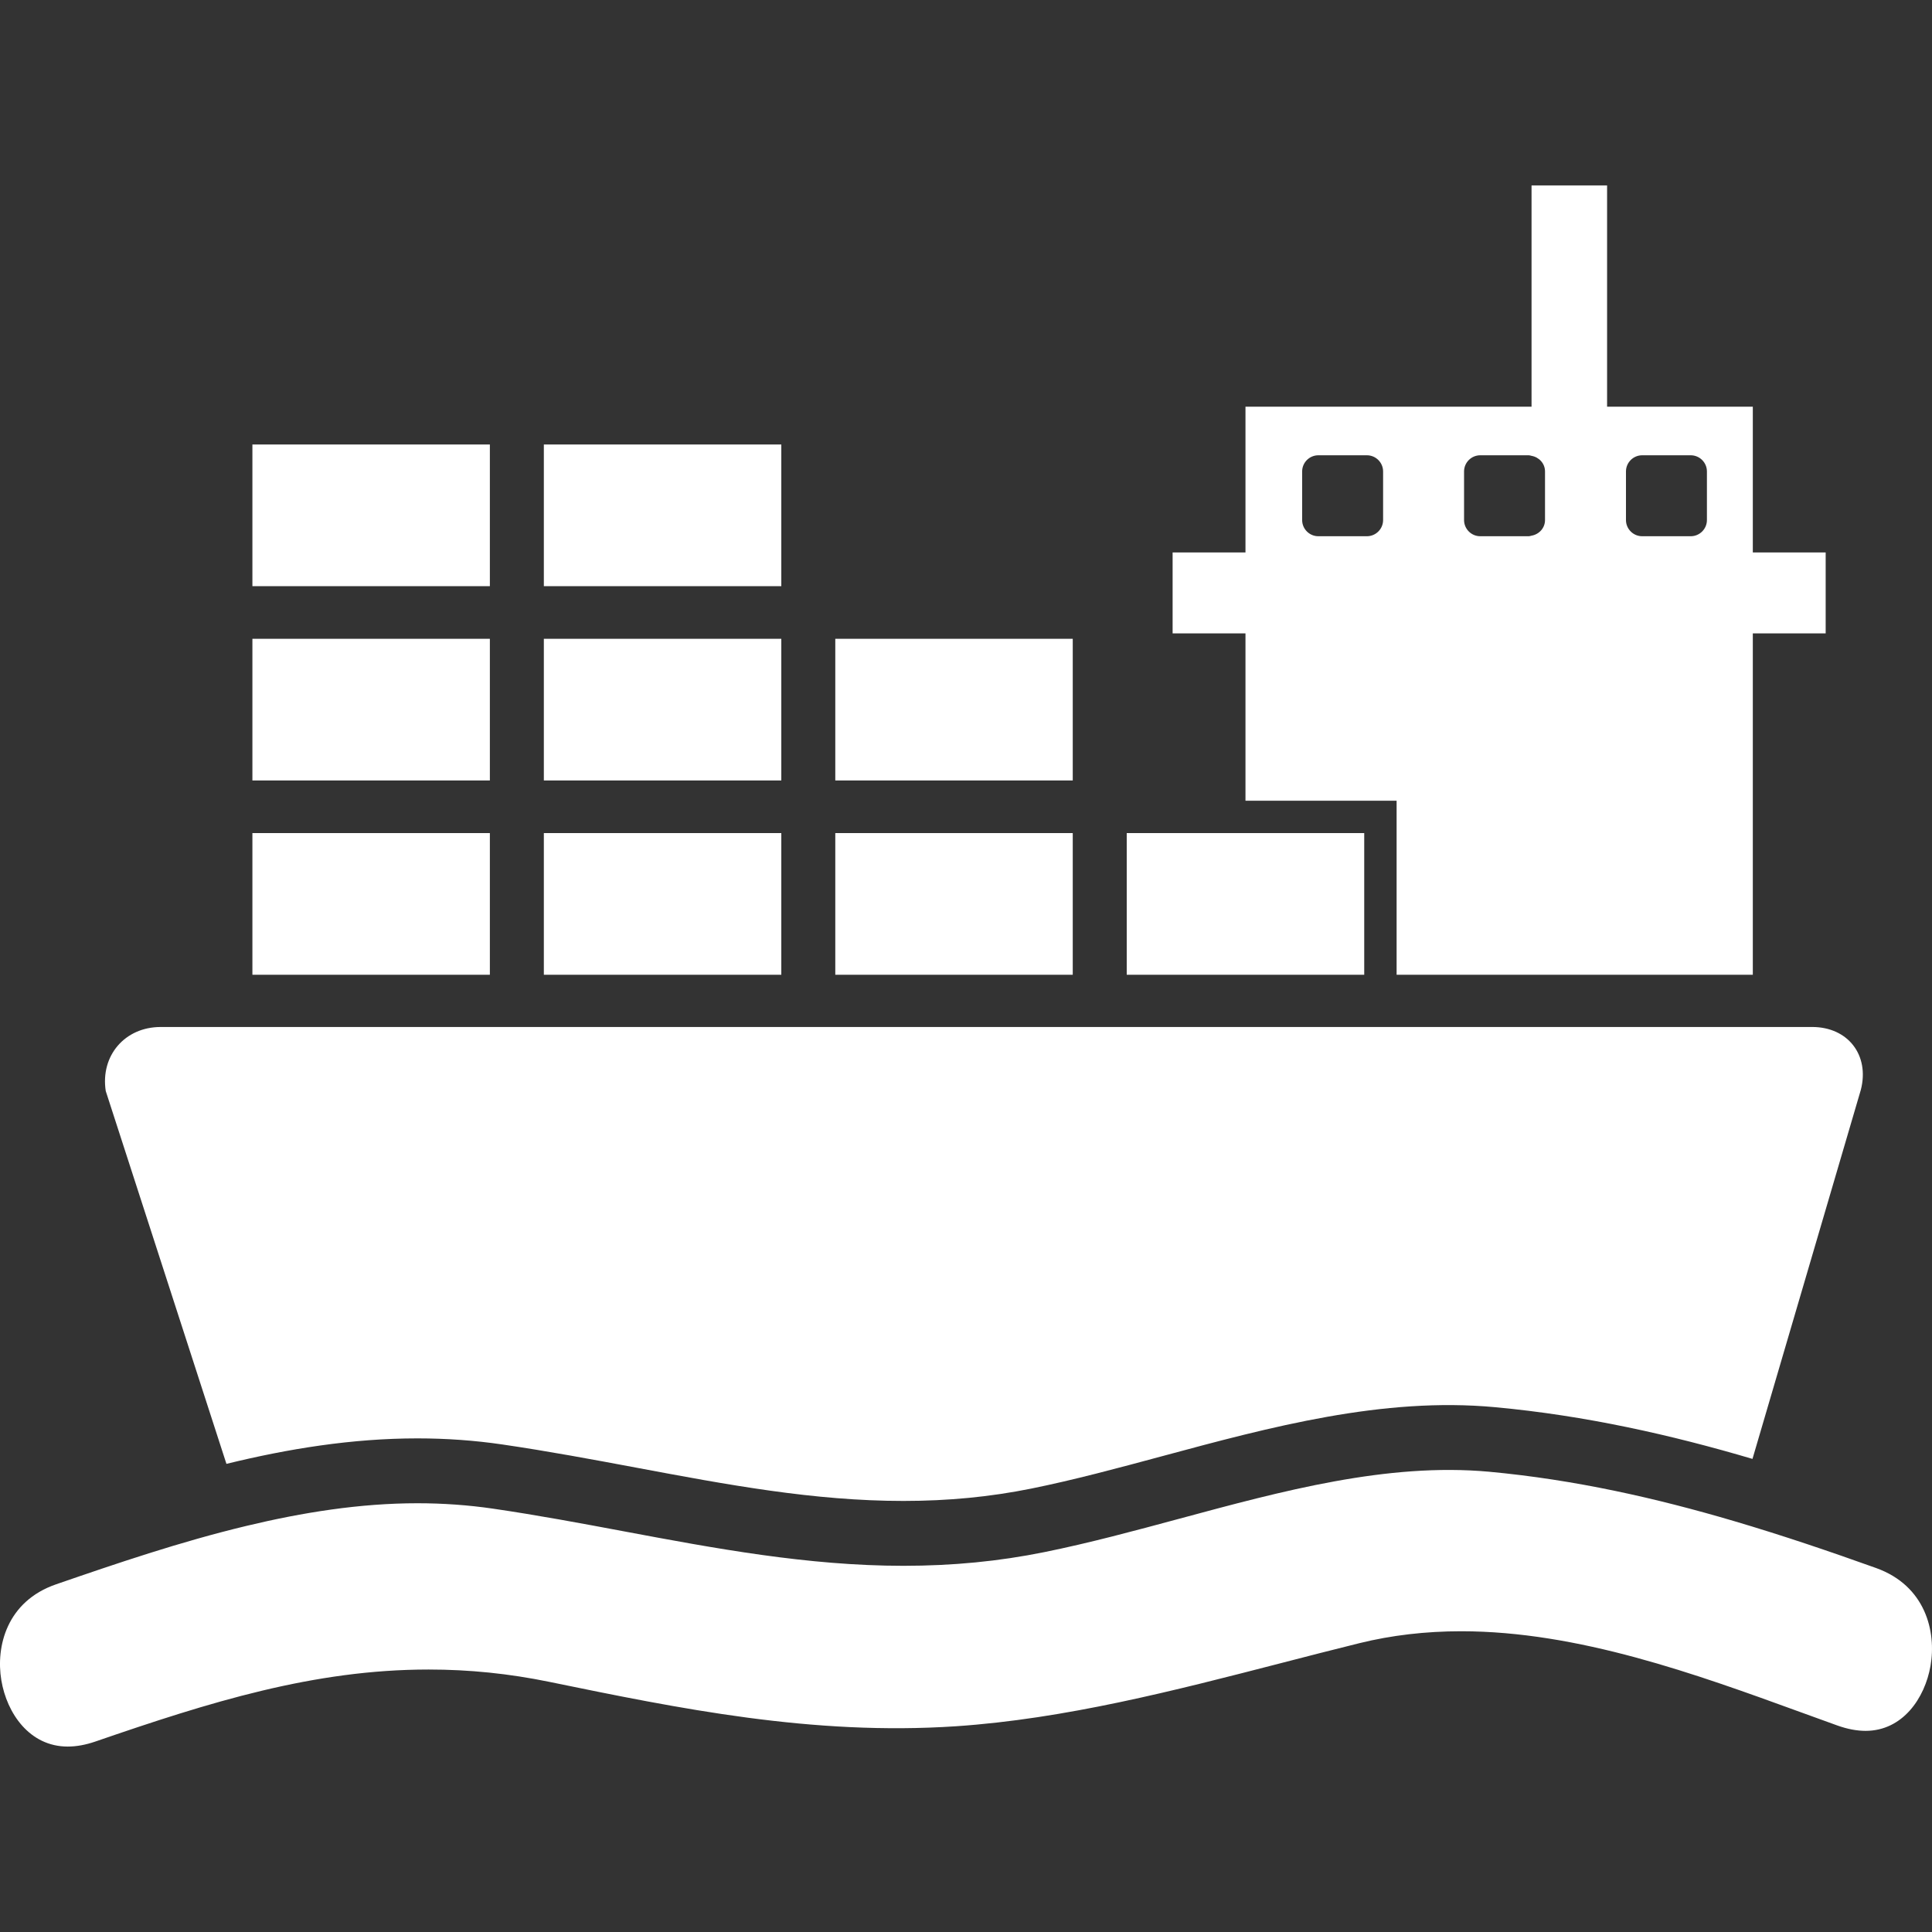
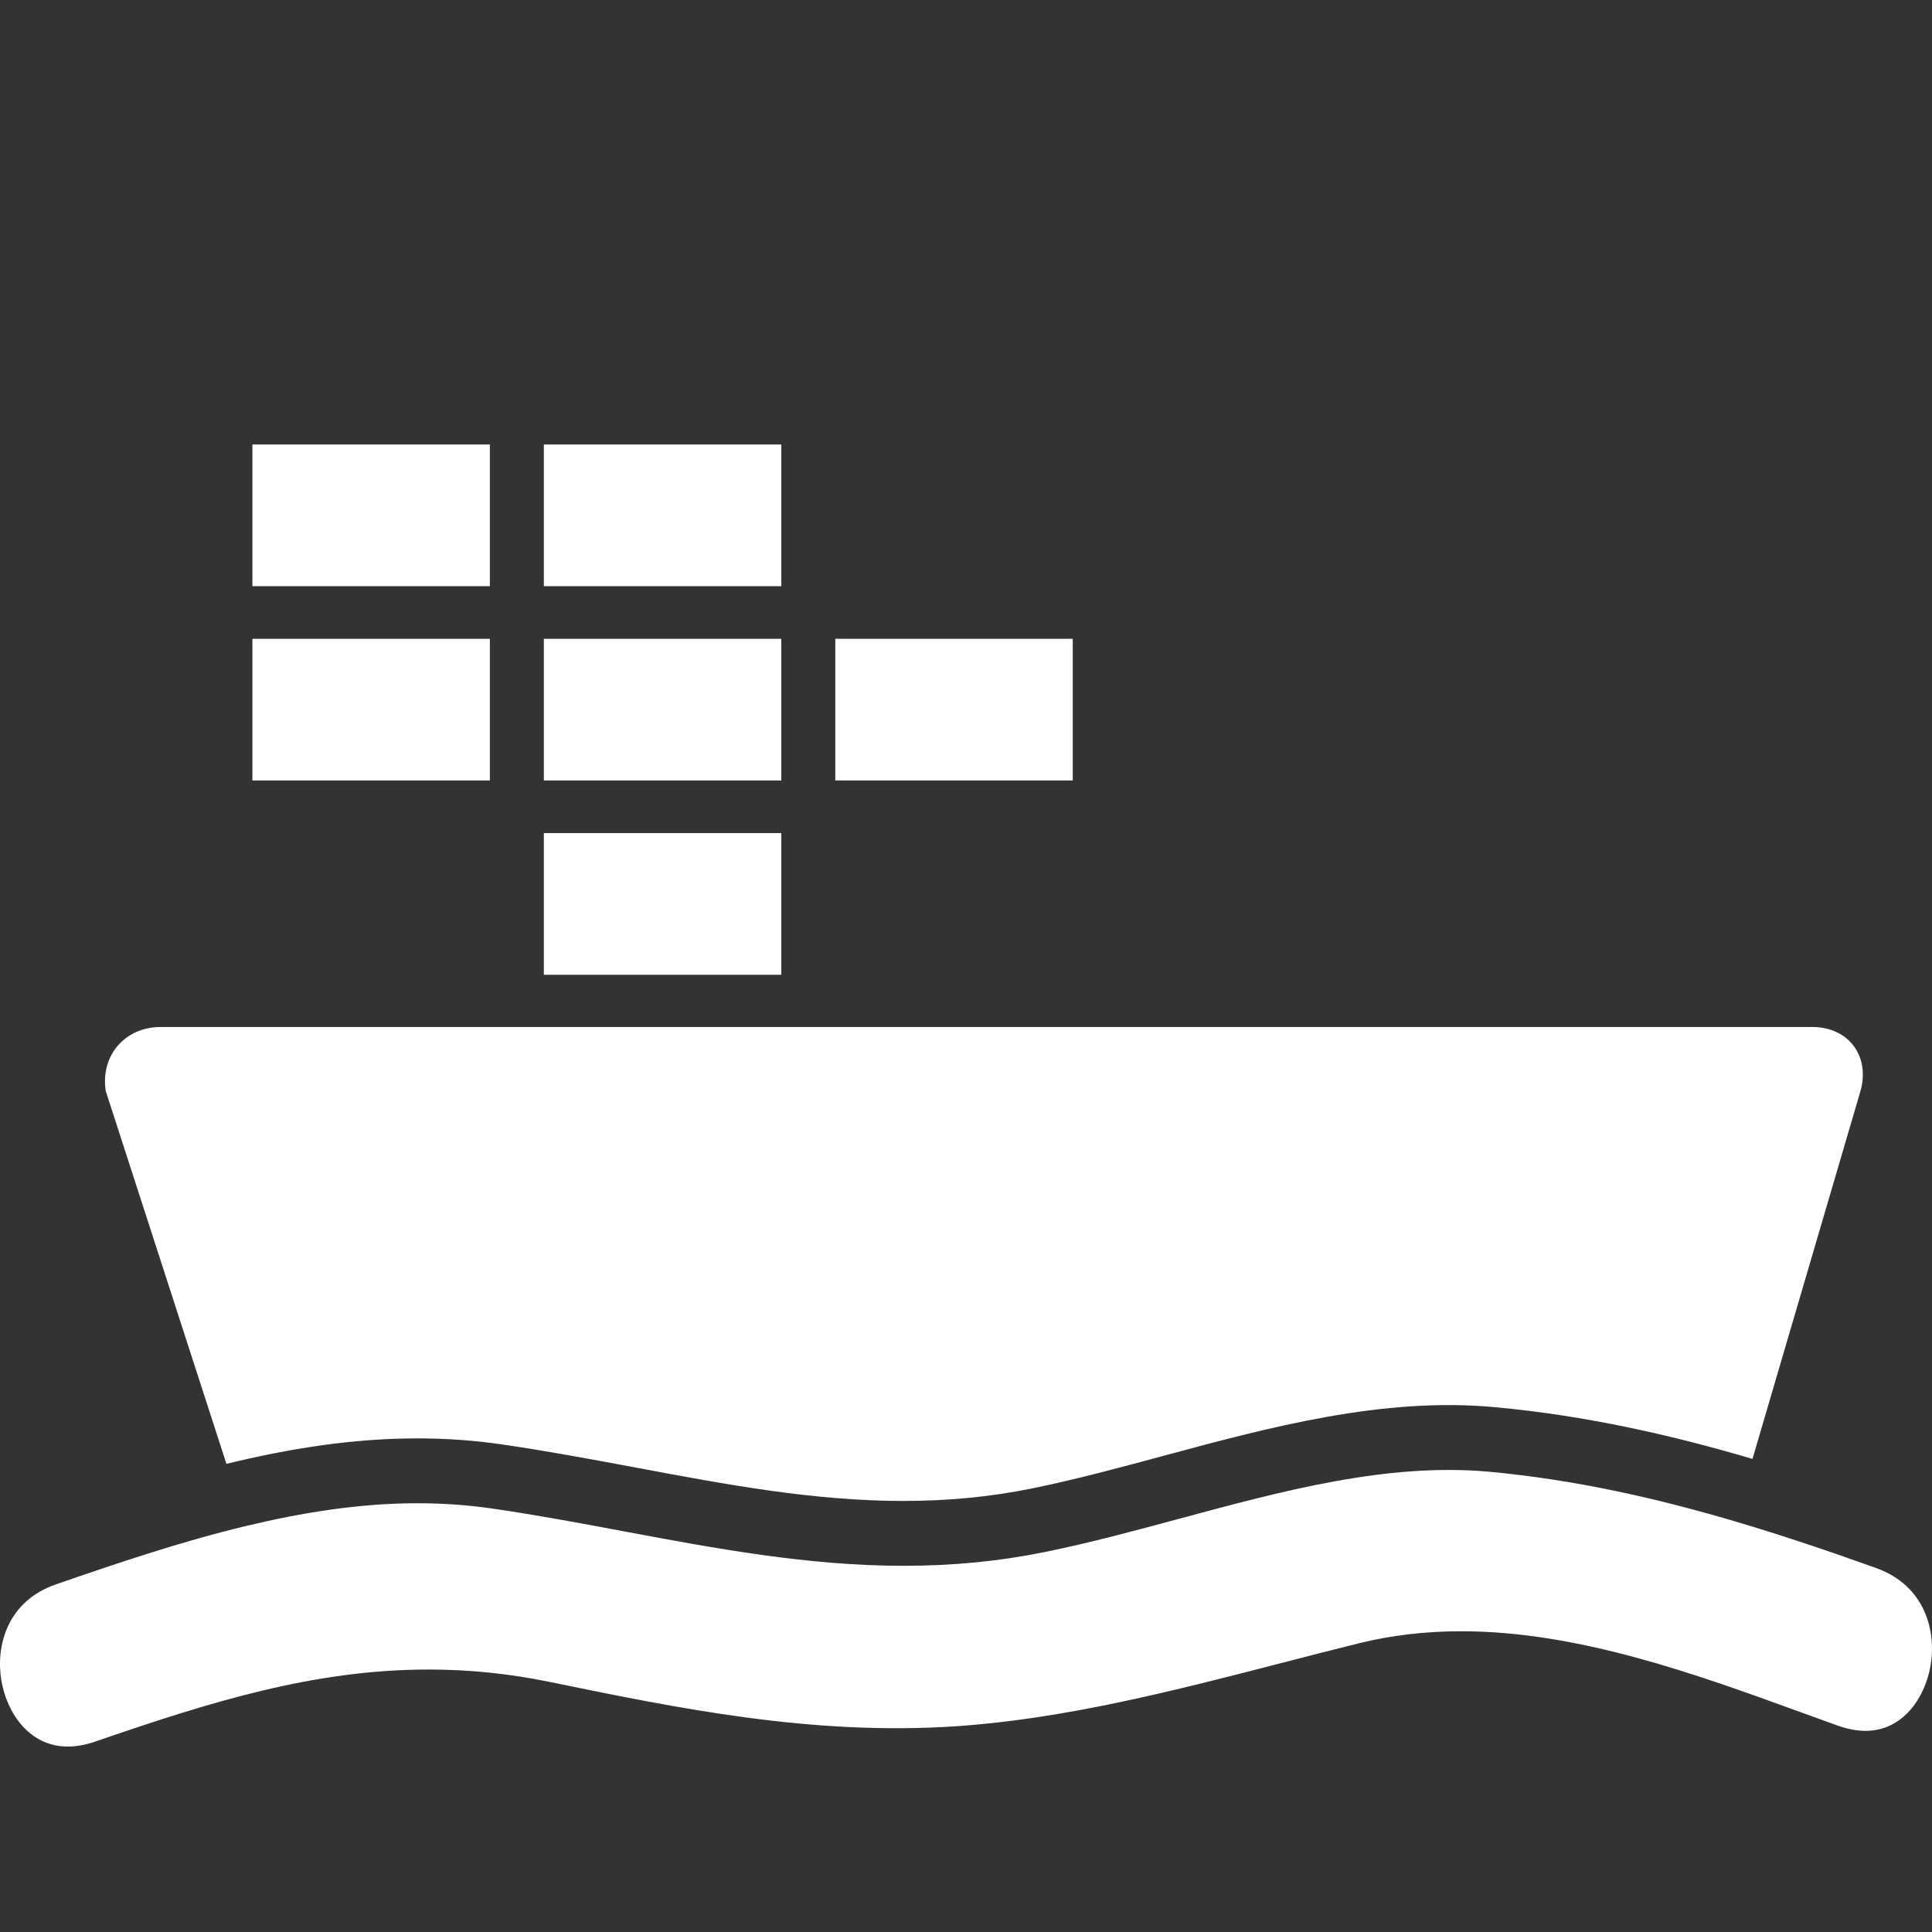
<svg xmlns="http://www.w3.org/2000/svg" version="1.1" id="Capa_1" viewBox="0 0 484.966 484.966" xml:space="preserve">
  <rect x="0" y="0" width="484.966" height="484.966" fill="#333333" stroke="none" />
  <g>
    <g>
      <path style="fill:#FFFFFF;" d="M56.838,367.456c15.444-3.78,31.498-6.397,47.95-6.397c7.234,0,14.396,0.512,21.305,1.528    c11.445,1.674,22.671,3.772,33.53,5.804c22.963,4.308,44.658,8.372,67.15,8.372c11.266,0,21.785-1.016,32.148-3.113    c10.705-2.17,21.484-5.072,32.888-8.145c27.06-7.299,55.307-14.892,83.472-12.274c22.784,2.105,44.276,6.974,64.622,12.981    l27.206-92.666c2.227-8.698-3.243-15.753-12.225-15.753h-42H78.265H40.329c-8.982,0-15.152,7.194-13.786,16.07L56.838,367.456z" />
      <rect x="136.515" y="209.119" style="fill:#FFFFFF;" width="59.607" height="35.563" />
-       <rect x="209.672" y="209.119" style="fill:#FFFFFF;" width="59.607" height="35.563" />
-       <rect x="63.358" y="209.119" style="fill:#FFFFFF;" width="59.607" height="35.563" />
      <rect x="136.515" y="160.348" style="fill:#FFFFFF;" width="59.607" height="35.563" />
      <rect x="63.358" y="160.348" style="fill:#FFFFFF;" width="59.607" height="35.563" />
      <rect x="209.672" y="160.348" style="fill:#FFFFFF;" width="59.607" height="35.563" />
      <rect x="136.515" y="111.576" style="fill:#FFFFFF;" width="59.607" height="35.563" />
      <rect x="63.358" y="111.576" style="fill:#FFFFFF;" width="59.607" height="35.563" />
-       <path style="fill:#FFFFFF;" d="M312.637,200.991h29.807h8.129v8.129v35.563h89.414V158.99h18.289v-20.321h-18.289V102.09h-36.579    V46.548h-18.964v55.543h-71.808v36.579h-18.289v20.321h18.289V200.991z M326.862,130.54v-12.193c0-2.243,1.829-4.064,4.064-4.064    h12.193c2.235,0,4.064,1.821,4.064,4.064v12.193c0,2.243-1.829,4.064-4.064,4.064h-12.193    C328.69,134.605,326.862,132.784,326.862,130.54z M408.147,130.54v-12.193c0-2.243,1.829-4.064,4.064-4.064h12.193    c2.235,0,4.064,1.821,4.064,4.064v12.193c0,2.243-1.829,4.064-4.064,4.064h-12.193    C409.976,134.605,408.147,132.784,408.147,130.54z M367.504,130.54v-12.193c0-2.243,1.829-4.064,4.064-4.064h12.193    c0.244,0,0.447,0.098,0.675,0.138c1.902,0.333,3.39,1.926,3.39,3.926v12.193c0,2-1.479,3.593-3.39,3.926    c-0.228,0.041-0.439,0.138-0.675,0.138h-12.193C369.333,134.605,367.504,132.784,367.504,130.54z" />
-       <polygon style="fill:#FFFFFF;" points="342.444,244.682 342.444,209.119 312.637,209.119 282.829,209.119 282.829,244.682     312.637,244.682   " />
      <path style="fill:#FFFFFF;" d="M17,438.418c2.17,0,4.495-0.423,6.909-1.252c28.702-9.892,54.803-18.086,83.684-18.086    c10.234,0,20.143,1.016,30.303,3.097c32.571,6.69,65.963,13.55,102.062,11.144c27.385-1.845,54.868-8.95,81.448-15.81    c6.617-1.707,13.233-3.422,19.834-5.048c8.031-1.983,16.623-2.991,25.54-2.991c29.369,0,59.022,10.787,85.179,20.305l9.291,3.365    c2.471,0.878,4.837,1.333,7.039,1.333c9.307,0,14.892-8.202,16.306-16.33c1.488-8.535-1.211-20.094-13.697-24.556    c-11.461-4.105-23.321-8.137-35.571-11.754c-19.5-5.755-39.993-10.413-61.533-12.404c-25.54-2.333-52.015,4.845-77.734,11.786    c-11.152,3.008-22.679,6.121-33.904,8.389c-11.437,2.317-23.012,3.438-35.367,3.438c-24.004,0-47.471-4.398-70.158-8.649    c-10.689-2.008-21.76-4.072-32.88-5.698c-6.129-0.894-12.51-1.357-18.956-1.357c-14.485,0-28.889,2.317-42.919,5.682    c-16.655,3.991-32.774,9.486-47.788,14.664c-12.412,4.276-15.168,15.647-13.754,24.085C1.71,430.046,7.409,438.418,17,438.418z" />
    </g>
  </g>
</svg>